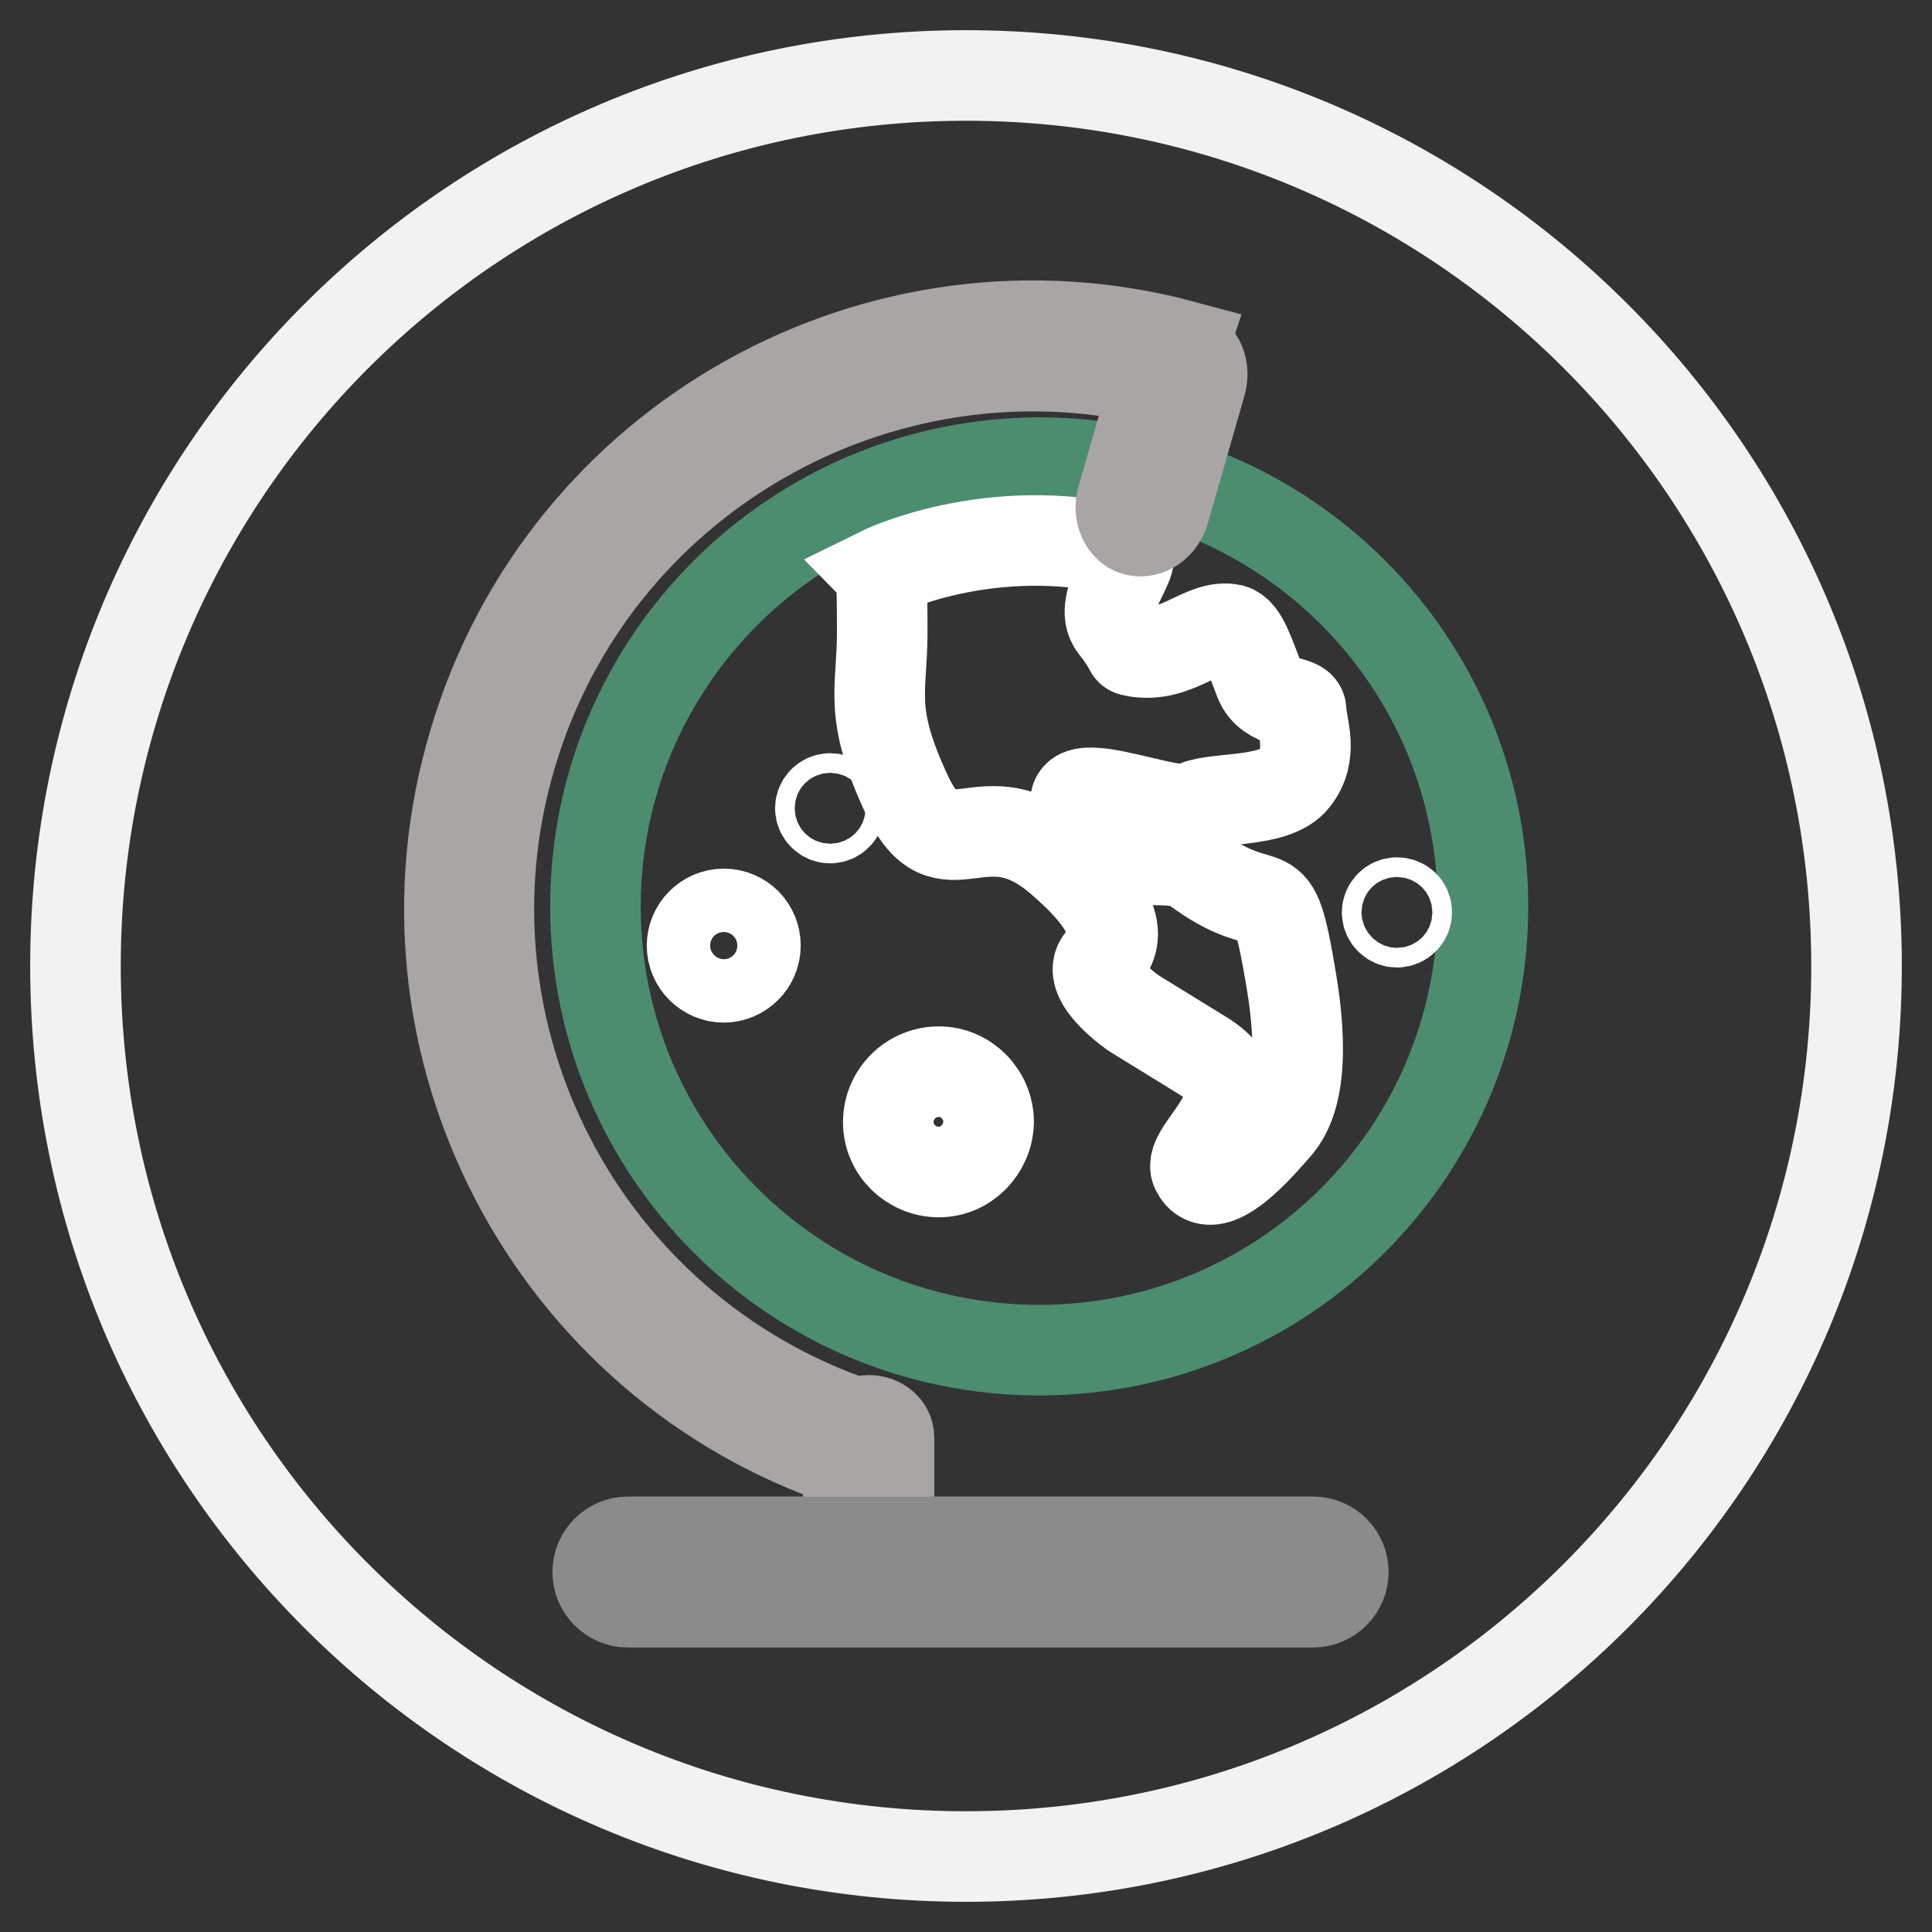
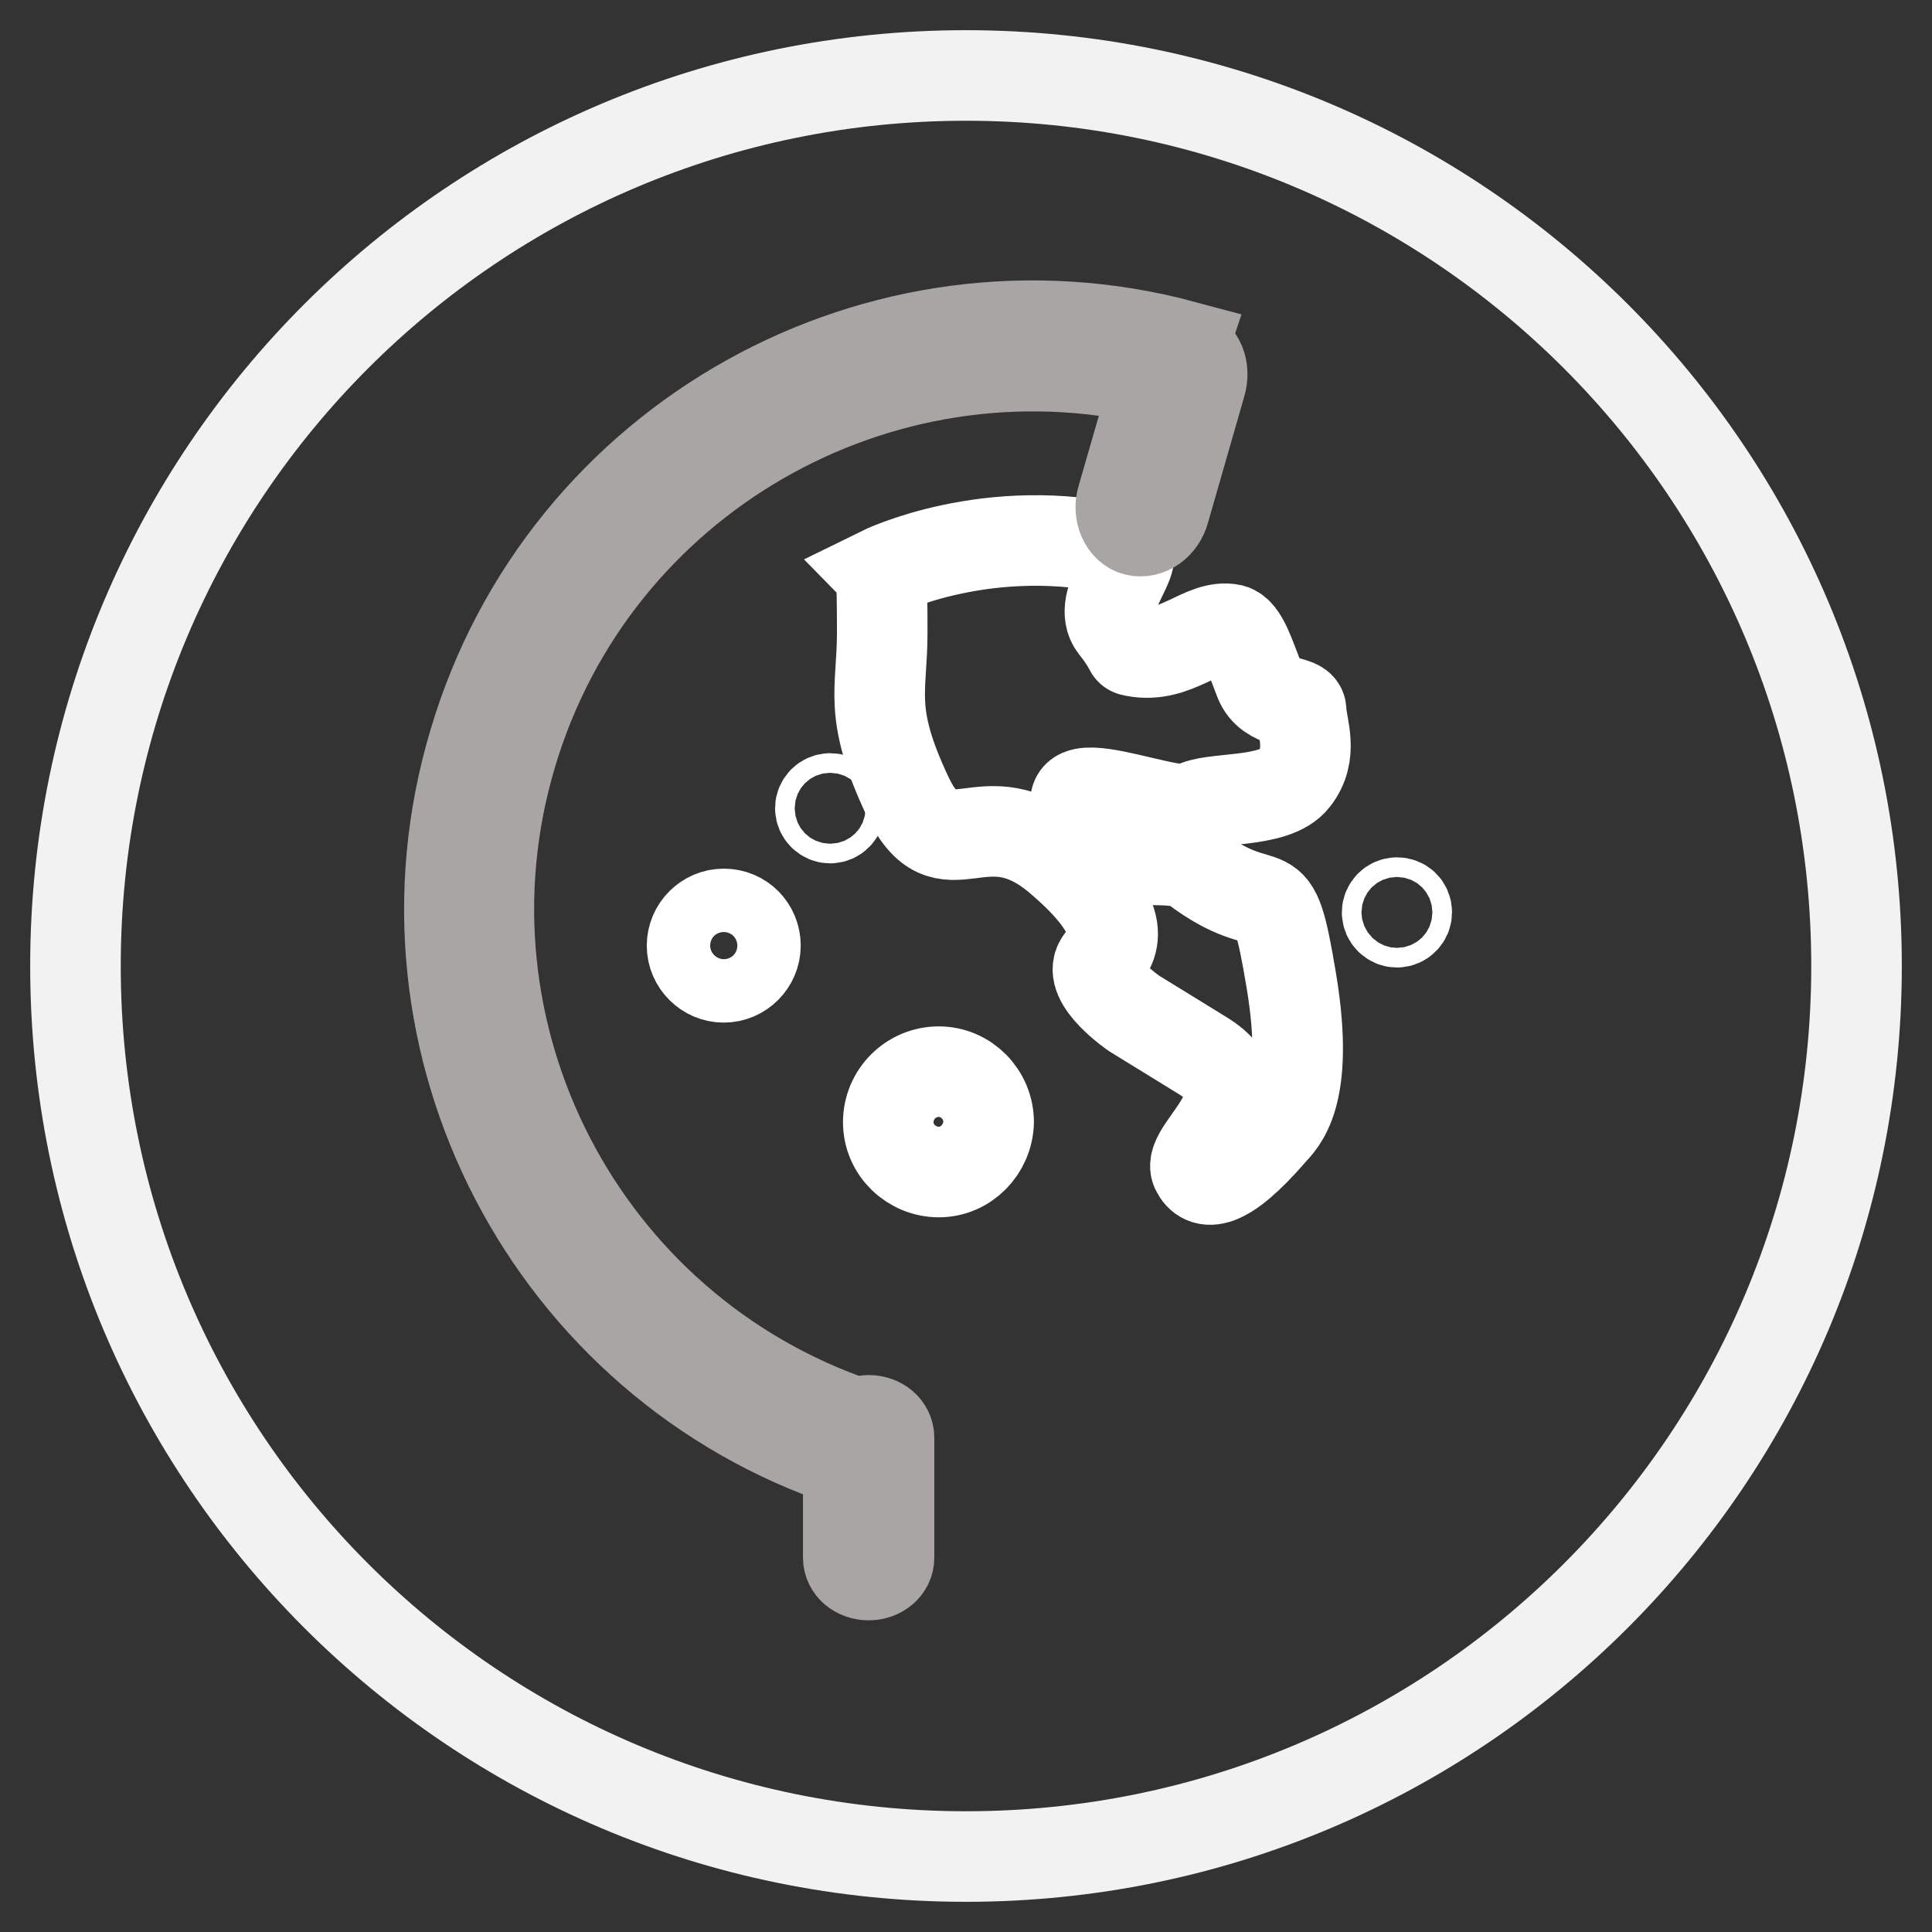
<svg xmlns="http://www.w3.org/2000/svg" version="1.1" x="0px" y="0px" viewBox="0 0 256 256" enable-background="new 0 0 256 256" xml:space="preserve">
  <rect x="0" y="0" width="256" height="256" fill="#333333" stroke="none" />
  <g>
    <path stroke-width="12" fill-opacity="0" stroke="#f2f2f2" d="M10,128c0,65.2,52.8,118,118,118s118-52.8,118-118S193.2,10,128,10S10,62.8,10,128z" />
-     <path stroke-width="12" fill-opacity="0" stroke="#4c8d70" d="M78.9,120.1c0,32.5,26.3,58.8,58.8,58.8c32.5,0,58.8-26.3,58.8-58.8v0c0-32.5-26.3-58.8-58.8-58.8 C105.2,61.4,78.9,87.7,78.9,120.1z" />
    <path stroke-width="12" fill-opacity="0" stroke="#ffffff" d="M158.1,107c2.1-1.5,10.8-0.4,13.4-3.8c2.6-3.3,1-6.8,0.9-9.1c0-1.4-4.2-0.6-5.5-3.9s-2.2-6.4-3.7-6.8 c-3.8-0.8-7.3,4-12.9,2.9c-1-0.2,0,0-2.6-3.3s3.8-9.4,1.3-10c-17.9-4.3-32.3,2.8-32.3,2.8s0.2,0.2,0.2,8s-1.9,10.5,3.3,21.6 c5.2,11.1,9.9-0.5,20.3,8.5c10.4,8.9,6.3,12,5.3,13.5c-1.8,2.6,4.5,6.9,4.5,6.9l9.1,5.6c9.1,5.6-2.2,12.3-0.9,15.1 c1,2.1,3.6,2.4,10-5c1.1-1.3,5.2-4.5,2.6-20.1c-2.6-15.6-2.5-7.1-12.9-15c-2.4-1.8-9-0.2-10.6-1.7C132.6,98.1,155.3,109,158.1,107 L158.1,107z M95.9,121.1c-2.3,0-4.2,1.9-4.2,4.2c0,2.3,1.9,4.2,4.2,4.2c2.3,0,4.2-1.9,4.2-4.2v0C100.1,123,98.3,121.1,95.9,121.1 C95.9,121.1,95.9,121.1,95.9,121.1z M124.4,142c-3.7,0-6.7,3-6.7,6.7v0c0,3.7,3.1,6.6,6.7,6.6c3.6,0,6.5-3,6.6-6.6v0 C131,145,128,142,124.4,142z" />
    <path stroke-width="12" fill-opacity="0" stroke="#ffffff" d="M108.7,107.1c0,0.7,0.6,1.3,1.3,1.3c0.7,0,1.3-0.6,1.3-1.3c0,0,0,0,0,0c0-0.7-0.6-1.3-1.3-1.3 C109.3,105.8,108.7,106.4,108.7,107.1C108.7,107.1,108.7,107.1,108.7,107.1z" />
    <path stroke-width="12" fill-opacity="0" stroke="#ffffff" d="M185.1,119.6c-0.7,0-1.3,0.6-1.3,1.3c0,0,0,0,0,0v0c0,0.7,0.6,1.3,1.3,1.3c0.7,0,1.3-0.6,1.3-1.3v0 C186.4,120.1,185.8,119.6,185.1,119.6C185.1,119.6,185.1,119.6,185.1,119.6z" />
    <path stroke-width="12" fill-opacity="0" stroke="#aaa5a5" d="M157.3,46.5c-0.2-0.1-0.4-0.1-0.7-0.1l0.2-0.6C116.6,35,74.7,58.2,62.8,98.4c-12,40,10.2,82.3,49.6,95.4 v12.6c0,1.3,1.2,2.3,2.7,2.3c1.5,0,2.7-1,2.7-2.3v-15.9c0-1.3-1.2-2.3-2.7-2.3c-0.5,0-1.1,0.2-1.5,0.4 C77.1,176.2,56.7,137,67.8,99.9c10.9-36.6,48.6-58.1,85.4-49.5L148.7,66c-0.6,1.9,0.3,3.9,1.8,4.3c1.6,0.4,3.3-0.8,3.8-2.7 l4.8-16.7C159.7,48.9,158.9,47,157.3,46.5z" />
-     <path stroke-width="12" fill-opacity="0" stroke="#8b8b8b" d="M178,208.3c0,2.2-1.8,4-4,4H83.2c-2.2,0-4-1.8-4-4c0-2.2,1.8-4,4-4H174C176.2,204.3,178,206.1,178,208.3z" />
  </g>
</svg>